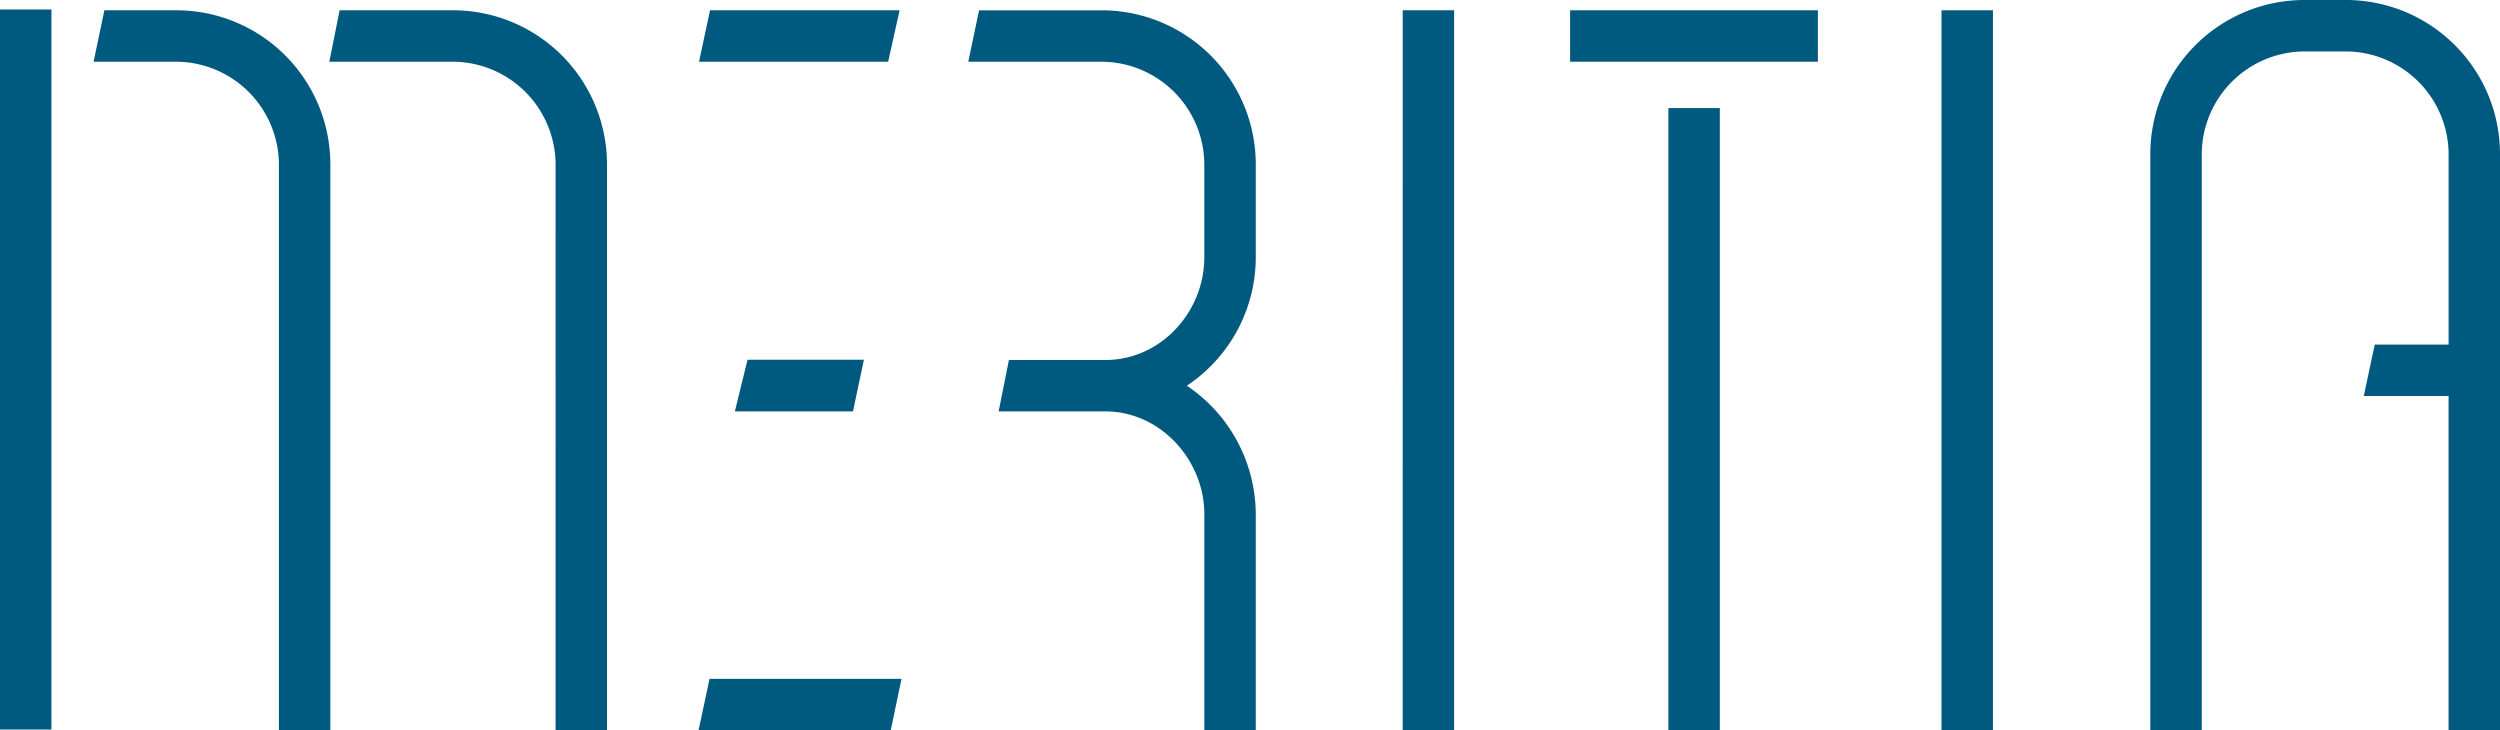
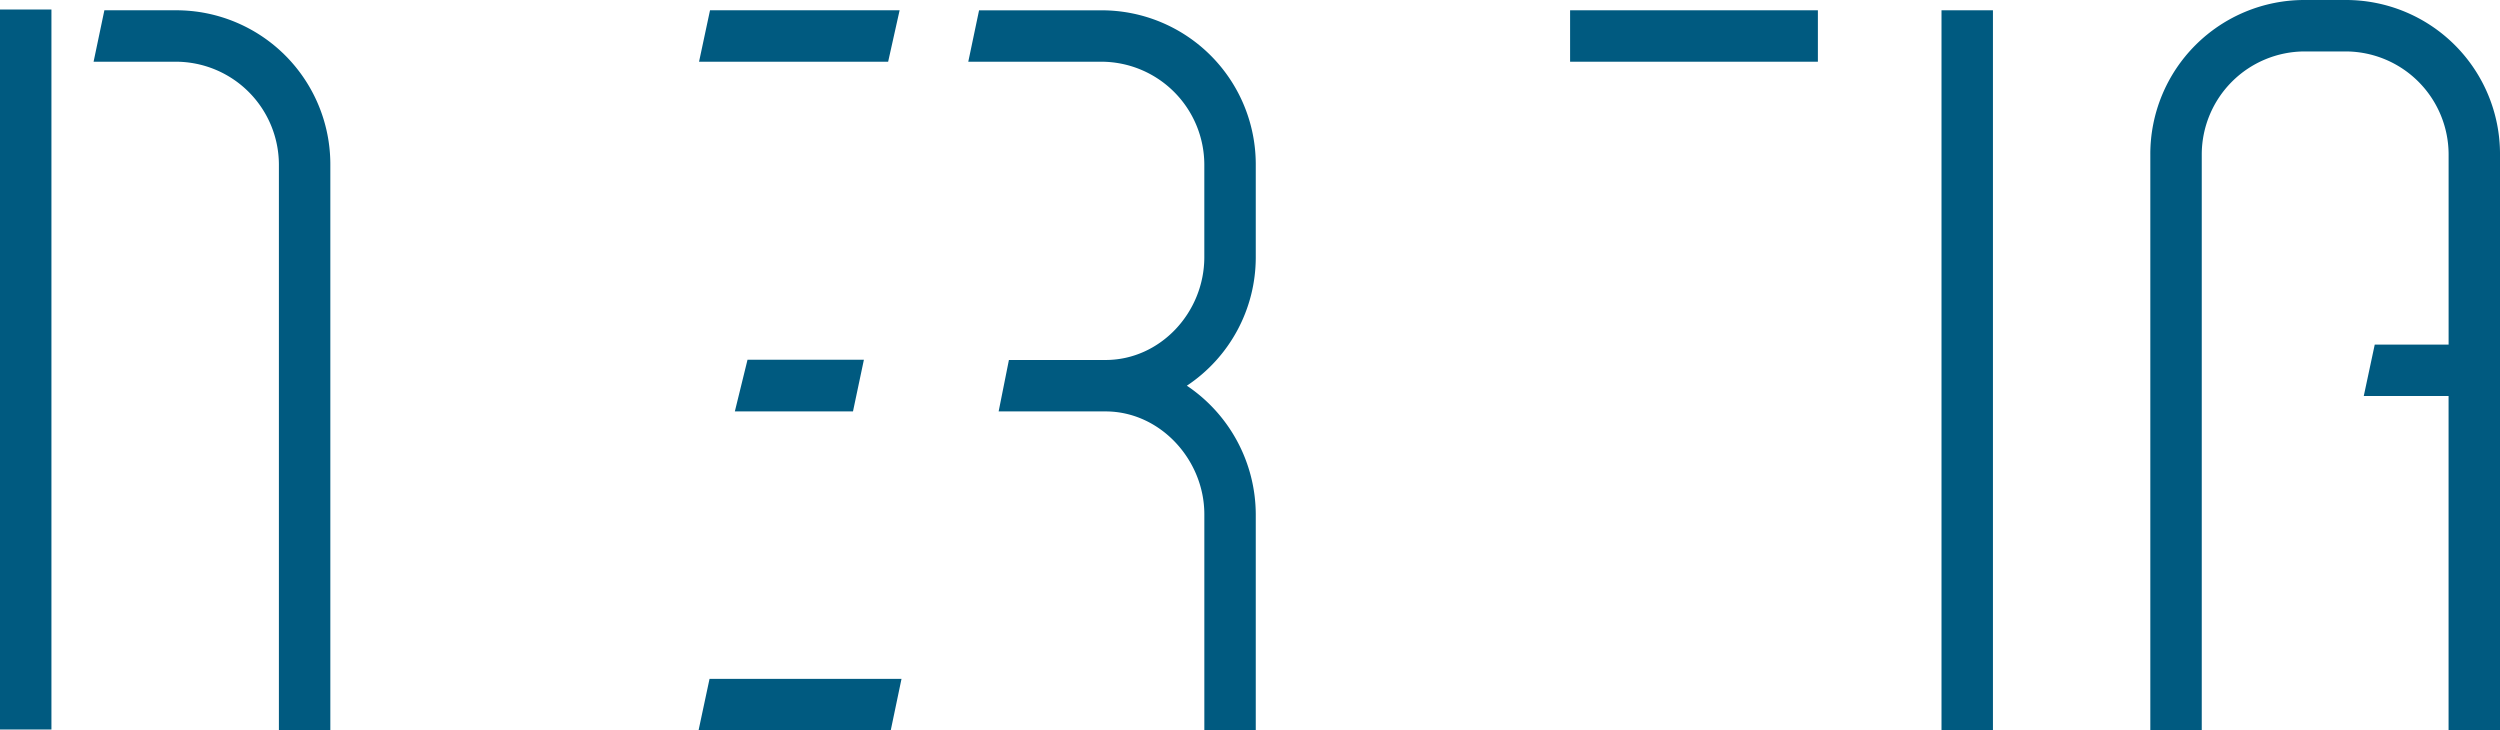
<svg xmlns="http://www.w3.org/2000/svg" width="332.234" height="97.05" viewBox="0 0 332.234 97.05">
  <g transform="translate(-94.724 -82.23)">
-     <path d="M182.229,104.527A13.709,13.709,0,0,0,168.56,90.859h-16.4l1.368-6.835H168.56a20.475,20.475,0,0,1,20.5,20.5v75.18h-6.835Z" transform="translate(-13.671 -0.427)" fill="#005a80" />
    <path d="M433.339,84.024h6.835v95.683h-6.835Z" transform="translate(-80.601 -0.427)" fill="#005a80" />
    <path d="M218.1,84.024l-1.458,6.835h25.13l1.524-6.835Z" transform="translate(-29.019 -0.427)" fill="#005a80" />
    <g transform="translate(303.38 83.597)">
-       <rect width="6.835" height="82.687" transform="translate(13.062 12.995)" fill="#005a80" />
      <rect width="32.929" height="6.835" fill="#005a80" />
    </g>
    <path d="M301.805,116.829v-12.3a20.475,20.475,0,0,0-20.5-20.5H265.033L263.6,90.859h17.7a13.708,13.708,0,0,1,13.668,13.668v12.3c0,7.381-5.876,13.67-13.121,13.67H269l-1.366,6.835h14.215c7.245,0,13.121,6.423,13.121,13.668v28.7h6.835V151a20.677,20.677,0,0,0-9.157-17.086A20.493,20.493,0,0,0,301.805,116.829Z" transform="translate(-40.198 -0.427)" fill="#005a80" />
    <path d="M243.53,200.629H218.018l-1.458,6.833H242.1Z" transform="translate(-29.001 -28.183)" fill="#005a80" />
-     <path d="M339.369,84.024H346.2v95.683h-6.835Z" transform="translate(-58.233 -0.427)" fill="#005a80" />
    <path d="M94.724,83.889h6.835v95.683H94.724Z" transform="translate(0 -0.395)" fill="#005a80" />
    <path d="M224.572,144.968h15.466l-1.451,6.87h-15.7Z" transform="translate(-30.507 -14.933)" fill="#005a80" />
    <path d="M495.723,82.23h-5.467a20.477,20.477,0,0,0-20.5,20.5V179.28h6.835V102.734a13.709,13.709,0,0,1,13.67-13.668h5.467a13.709,13.709,0,0,1,13.668,13.668v25.288H499.58l-1.458,6.835h11.27V179.28h6.835V102.734A20.476,20.476,0,0,0,495.723,82.23Z" transform="translate(-89.268 0)" fill="#005a80" />
    <path d="M122.005,84.024H112.48l-1.434,6.835h10.959a13.708,13.708,0,0,1,13.668,13.668v75.18h6.836v-75.18A20.475,20.475,0,0,0,122.005,84.024Z" transform="translate(-3.885 -0.427)" fill="#005a80" />
  </g>
</svg>